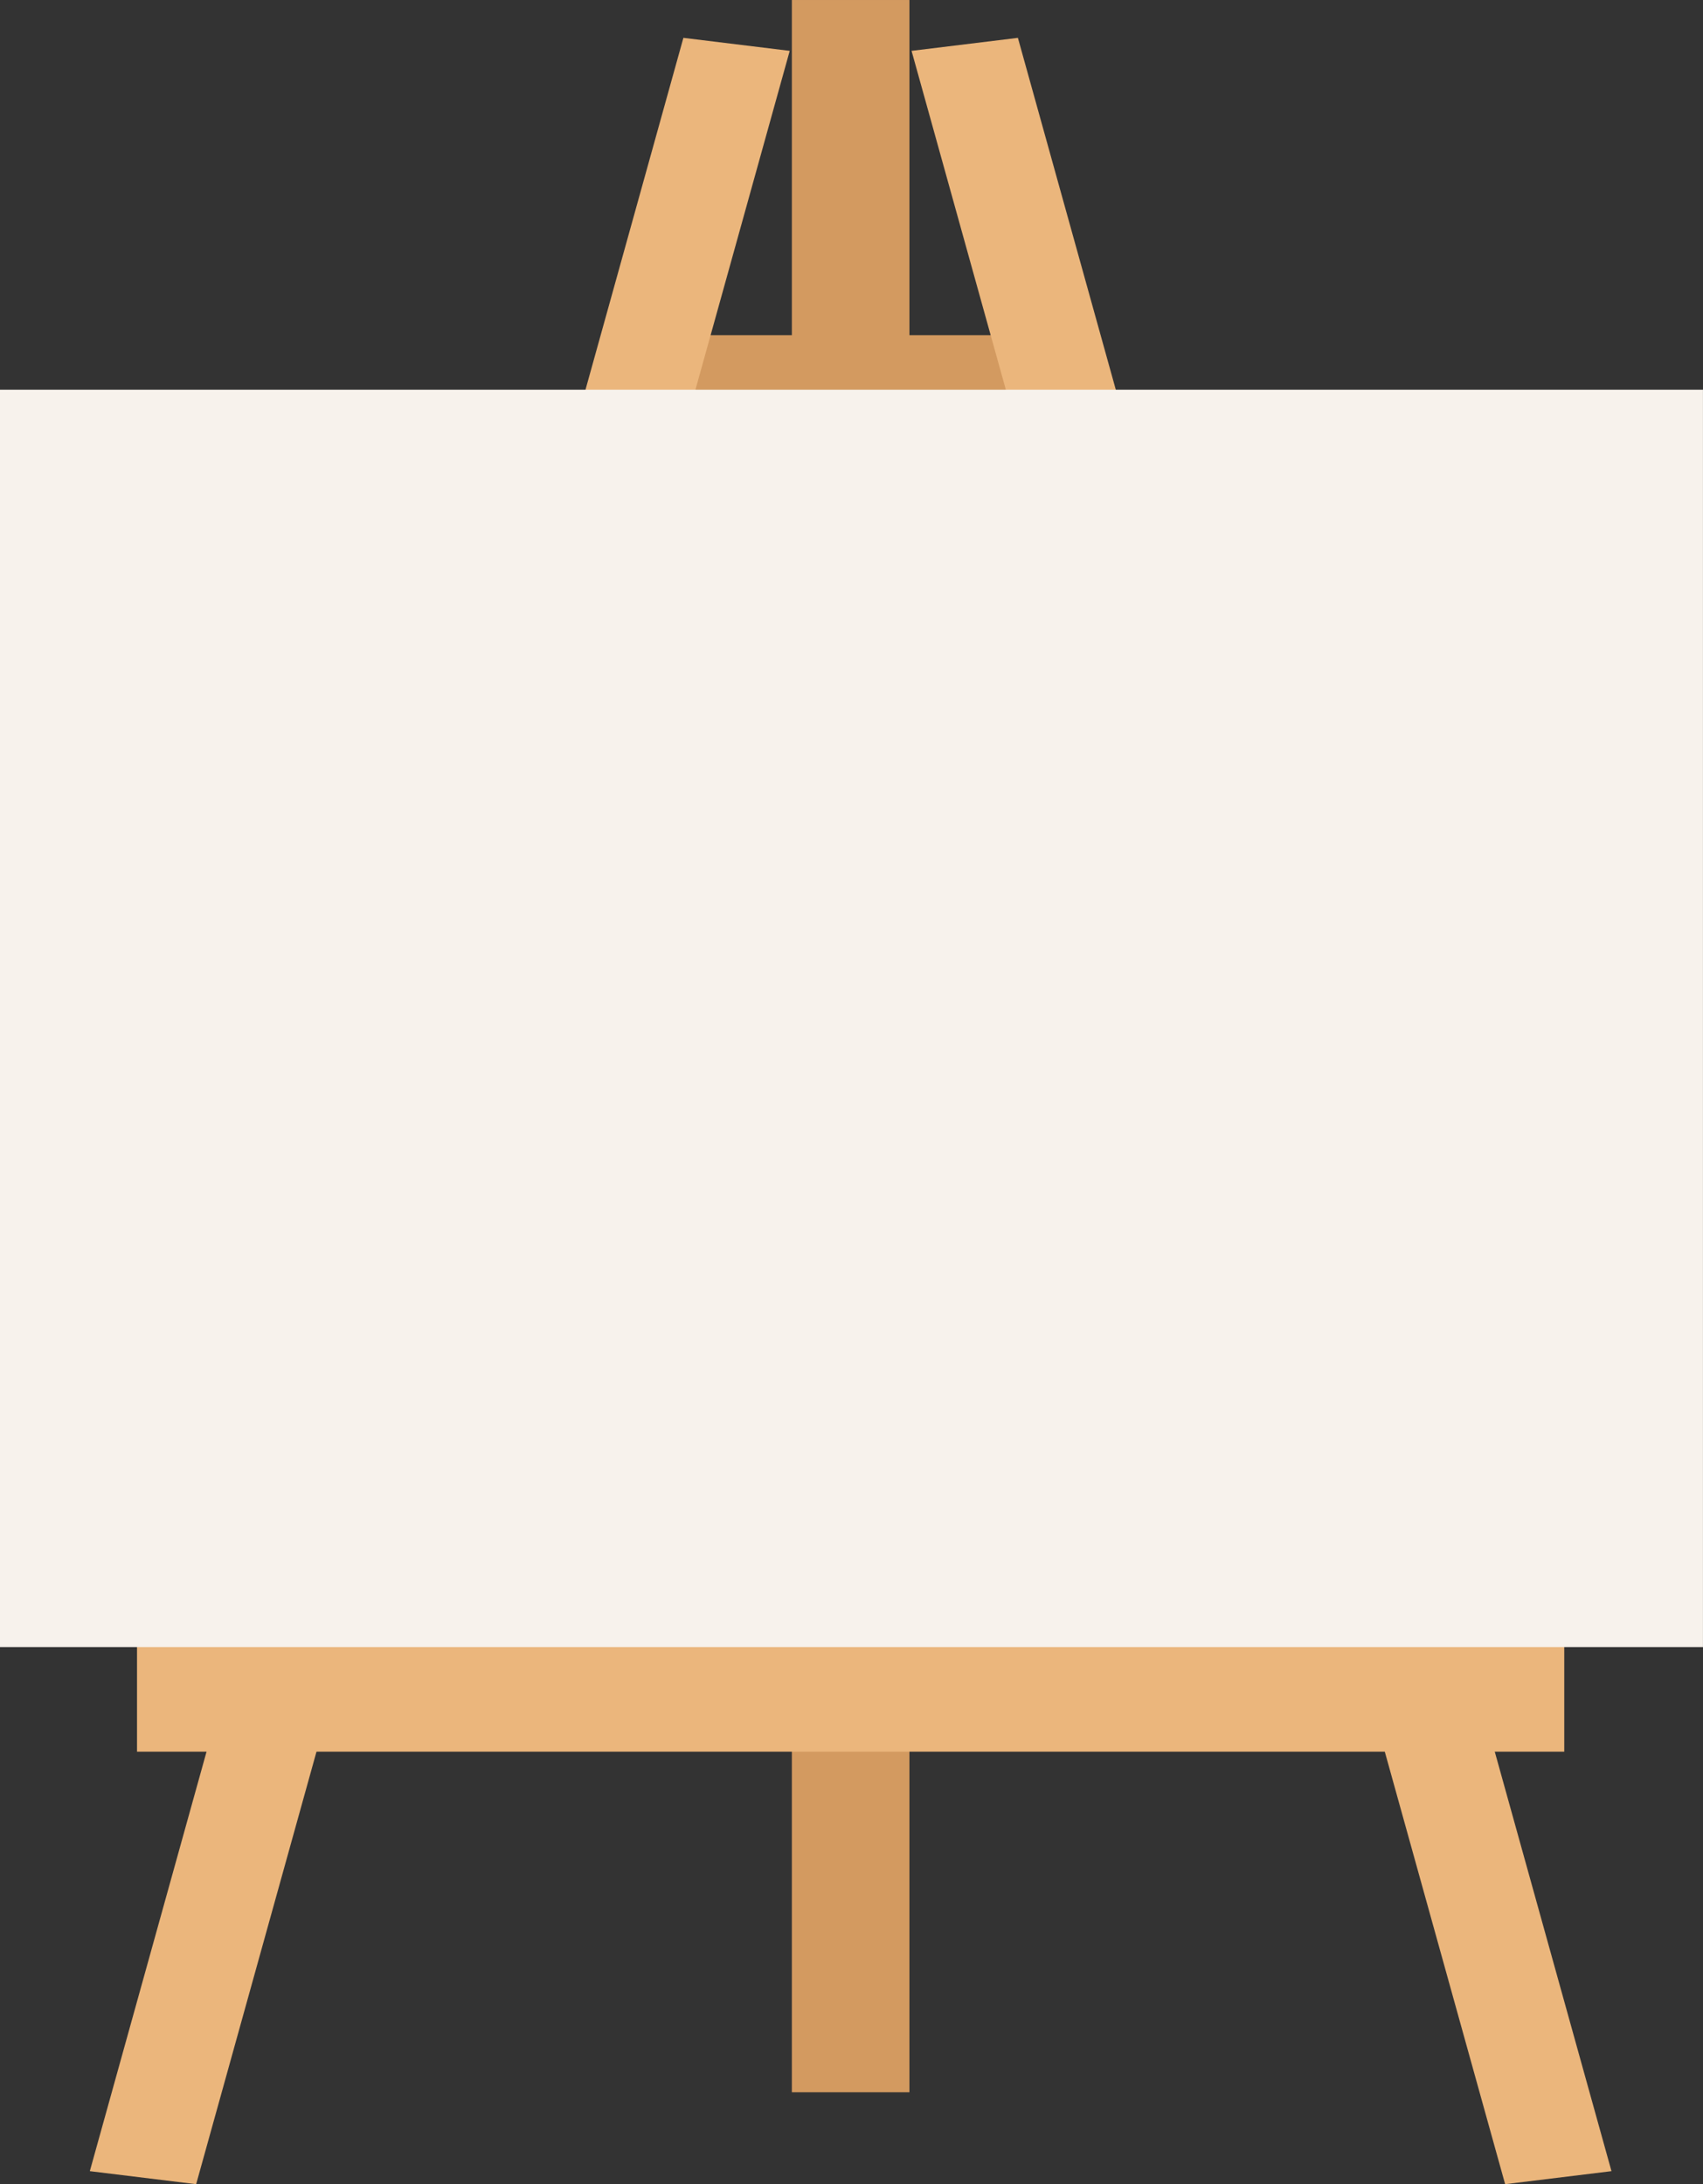
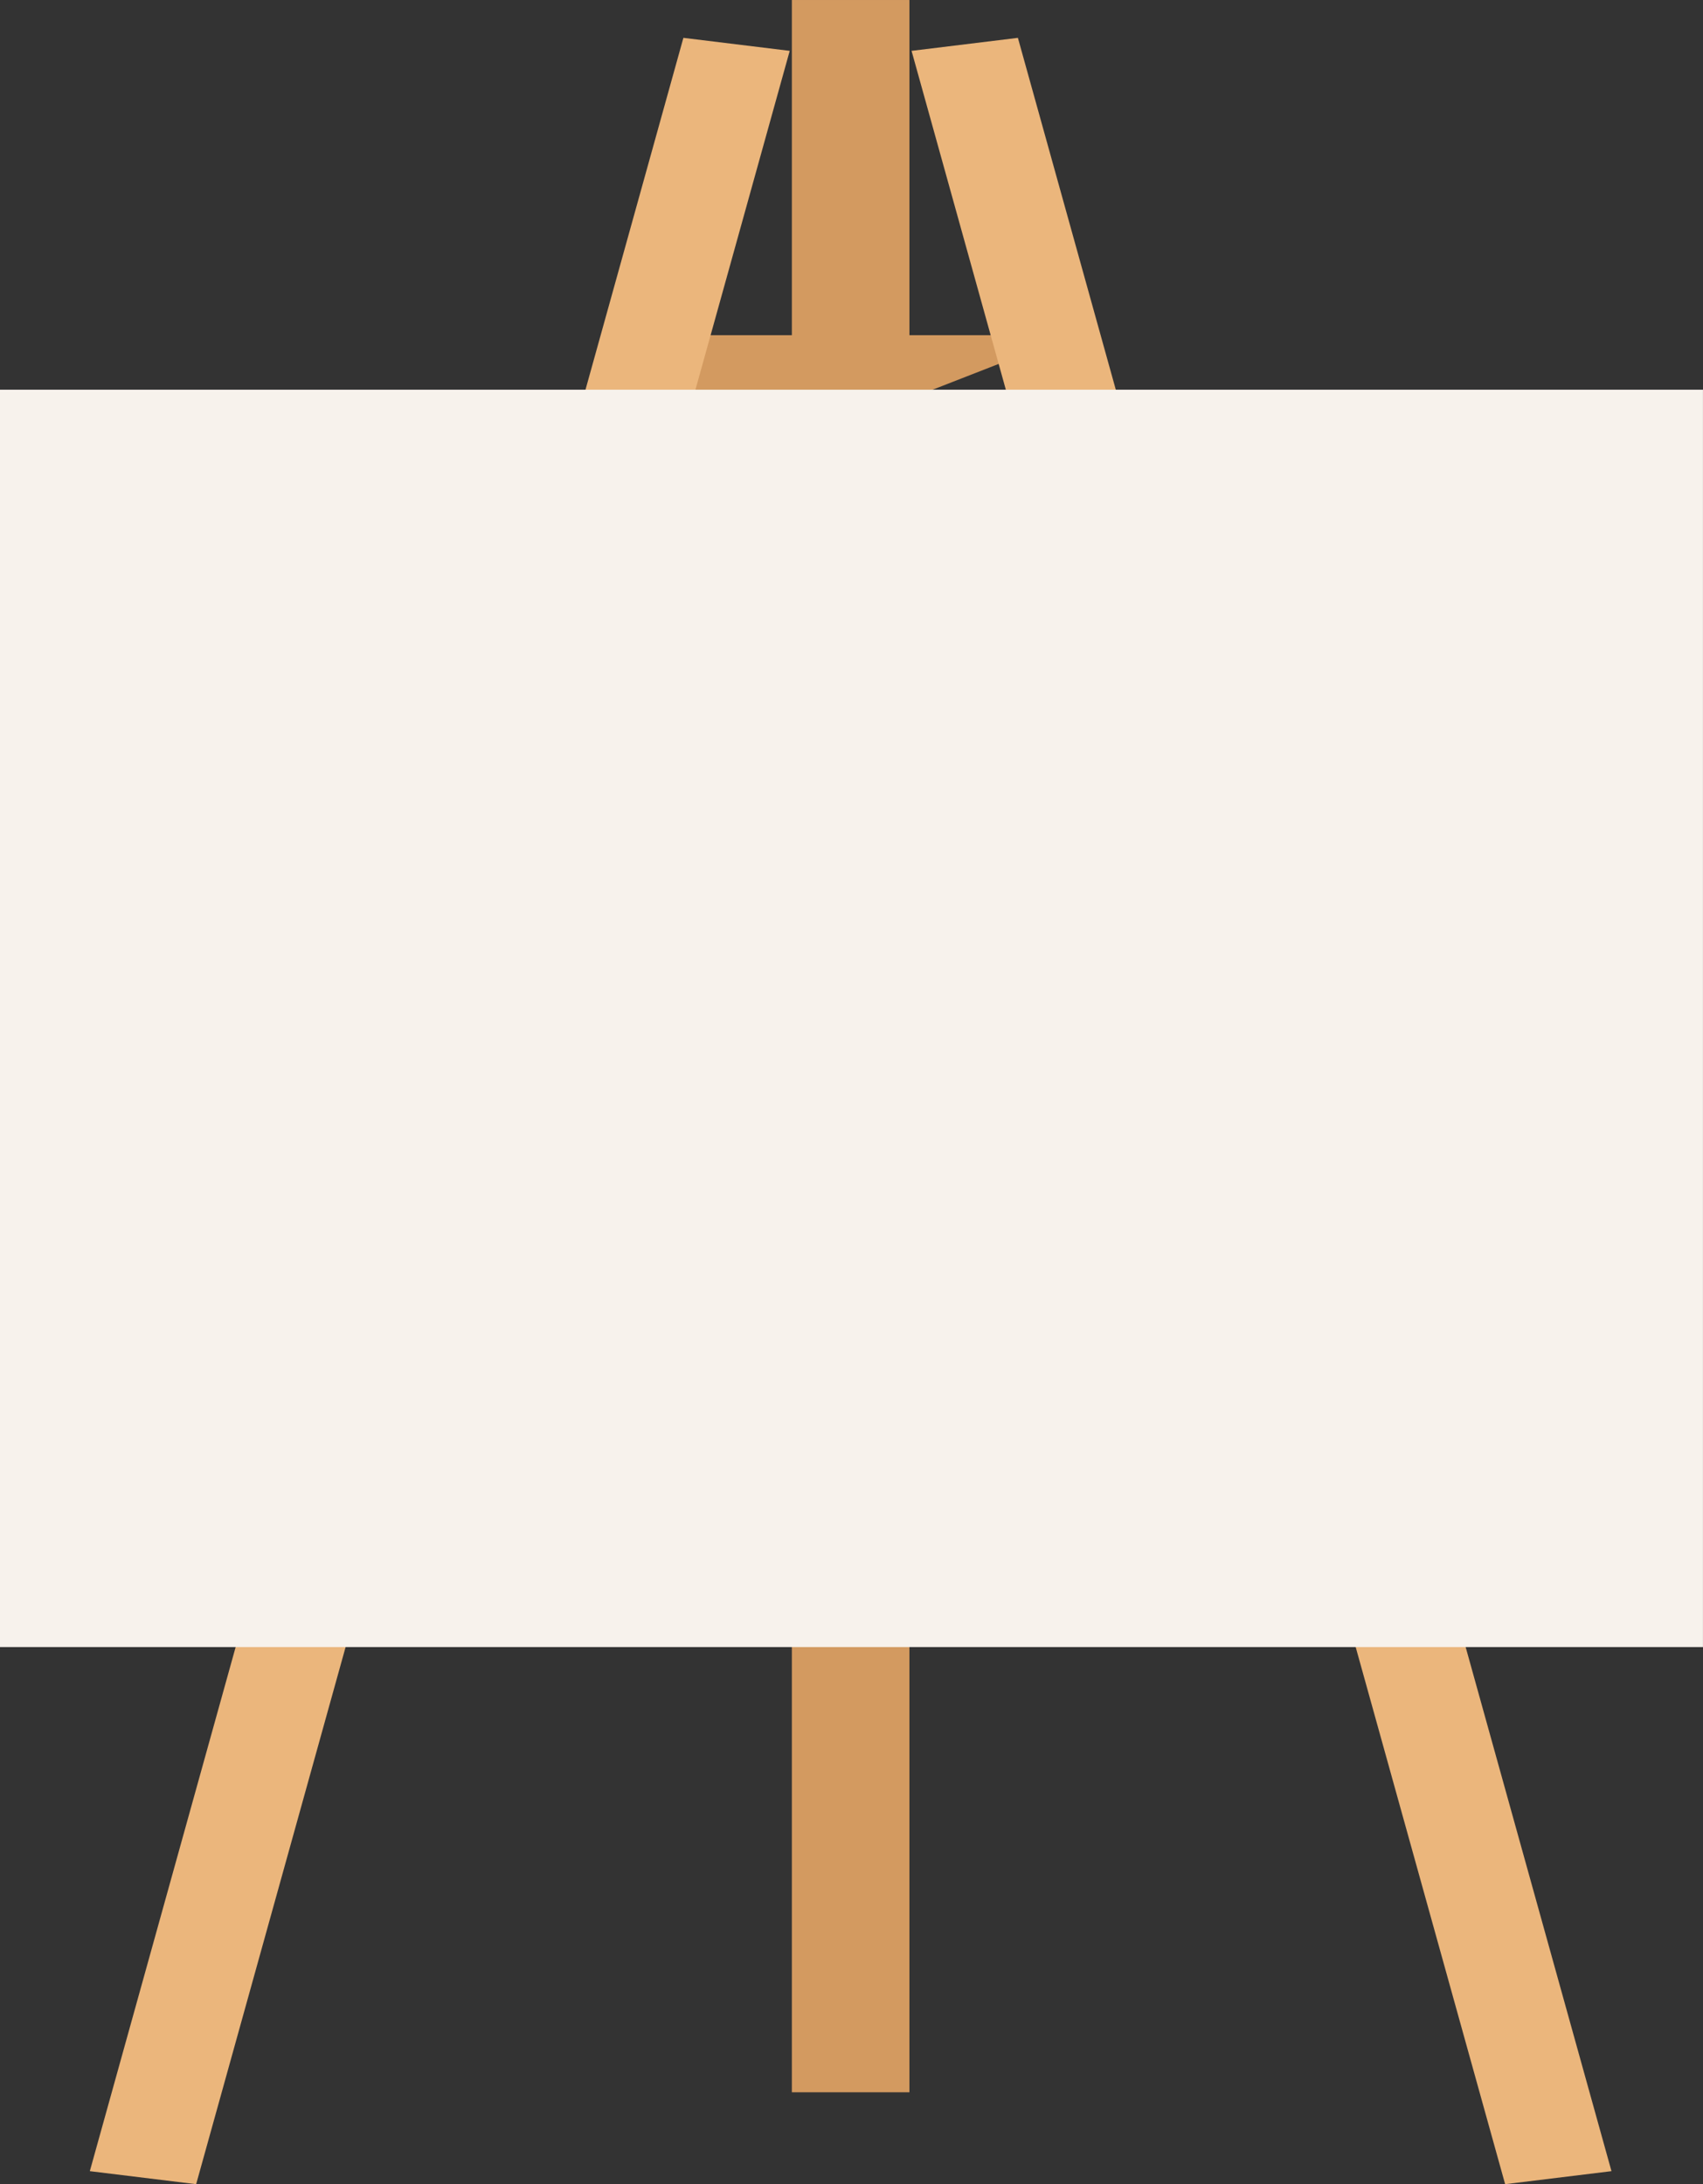
<svg xmlns="http://www.w3.org/2000/svg" height="1800.0" preserveAspectRatio="xMidYMid meet" version="1.0" viewBox="0.0 0.0 1403.5 1800.0" width="1403.5" zoomAndPan="magnify">
  <rect x="0.0" y="0.0" width="1403.5" height="1800.0" fill="#333333" stroke="none" />
  <defs>
    <clipPath id="a">
      <path d="M 0 321 L 1403.469 321 L 1403.469 1358 L 0 1358 Z M 0 321" />
    </clipPath>
  </defs>
  <g>
    <g id="change1_1">
-       <path d="M 518.371 276.238 L 518.371 418.809 L 883.719 418.809 L 883.719 276.238 L 518.371 276.238" fill="#d39a60" />
+       <path d="M 518.371 276.238 L 518.371 418.809 L 883.719 276.238 L 518.371 276.238" fill="#d39a60" />
    </g>
    <g id="change1_2">
      <path d="M 749.492 0.008 L 652.594 0.008 L 652.594 1724.262 L 749.492 1724.262 L 749.492 0.008" fill="#d39a60" />
    </g>
    <g id="change2_1">
      <path d="M 161.652 1800 L 74.023 1789.27 L 563.207 31.188 L 650.836 41.91 L 161.652 1800" fill="#ebb67c" />
    </g>
    <g id="change2_2">
      <path d="M 1240.434 1800 L 1328.074 1789.27 L 838.883 31.188 L 751.25 41.91 L 1240.434 1800" fill="#ebb67c" />
    </g>
    <g id="change2_3">
-       <path d="M 112.926 1332.18 L 112.926 1443.559 L 1289.16 1443.559 L 1289.16 1332.18 L 112.926 1332.18" fill="#ebb67c" />
-     </g>
+       </g>
    <g clip-path="url(#a)" id="change3_1">
      <path d="M 1403.469 1357.359 L 0 1357.359 L 0 321.141 L 1403.469 321.141 L 1403.469 1357.359" fill="#f7f2ec" />
    </g>
  </g>
</svg>